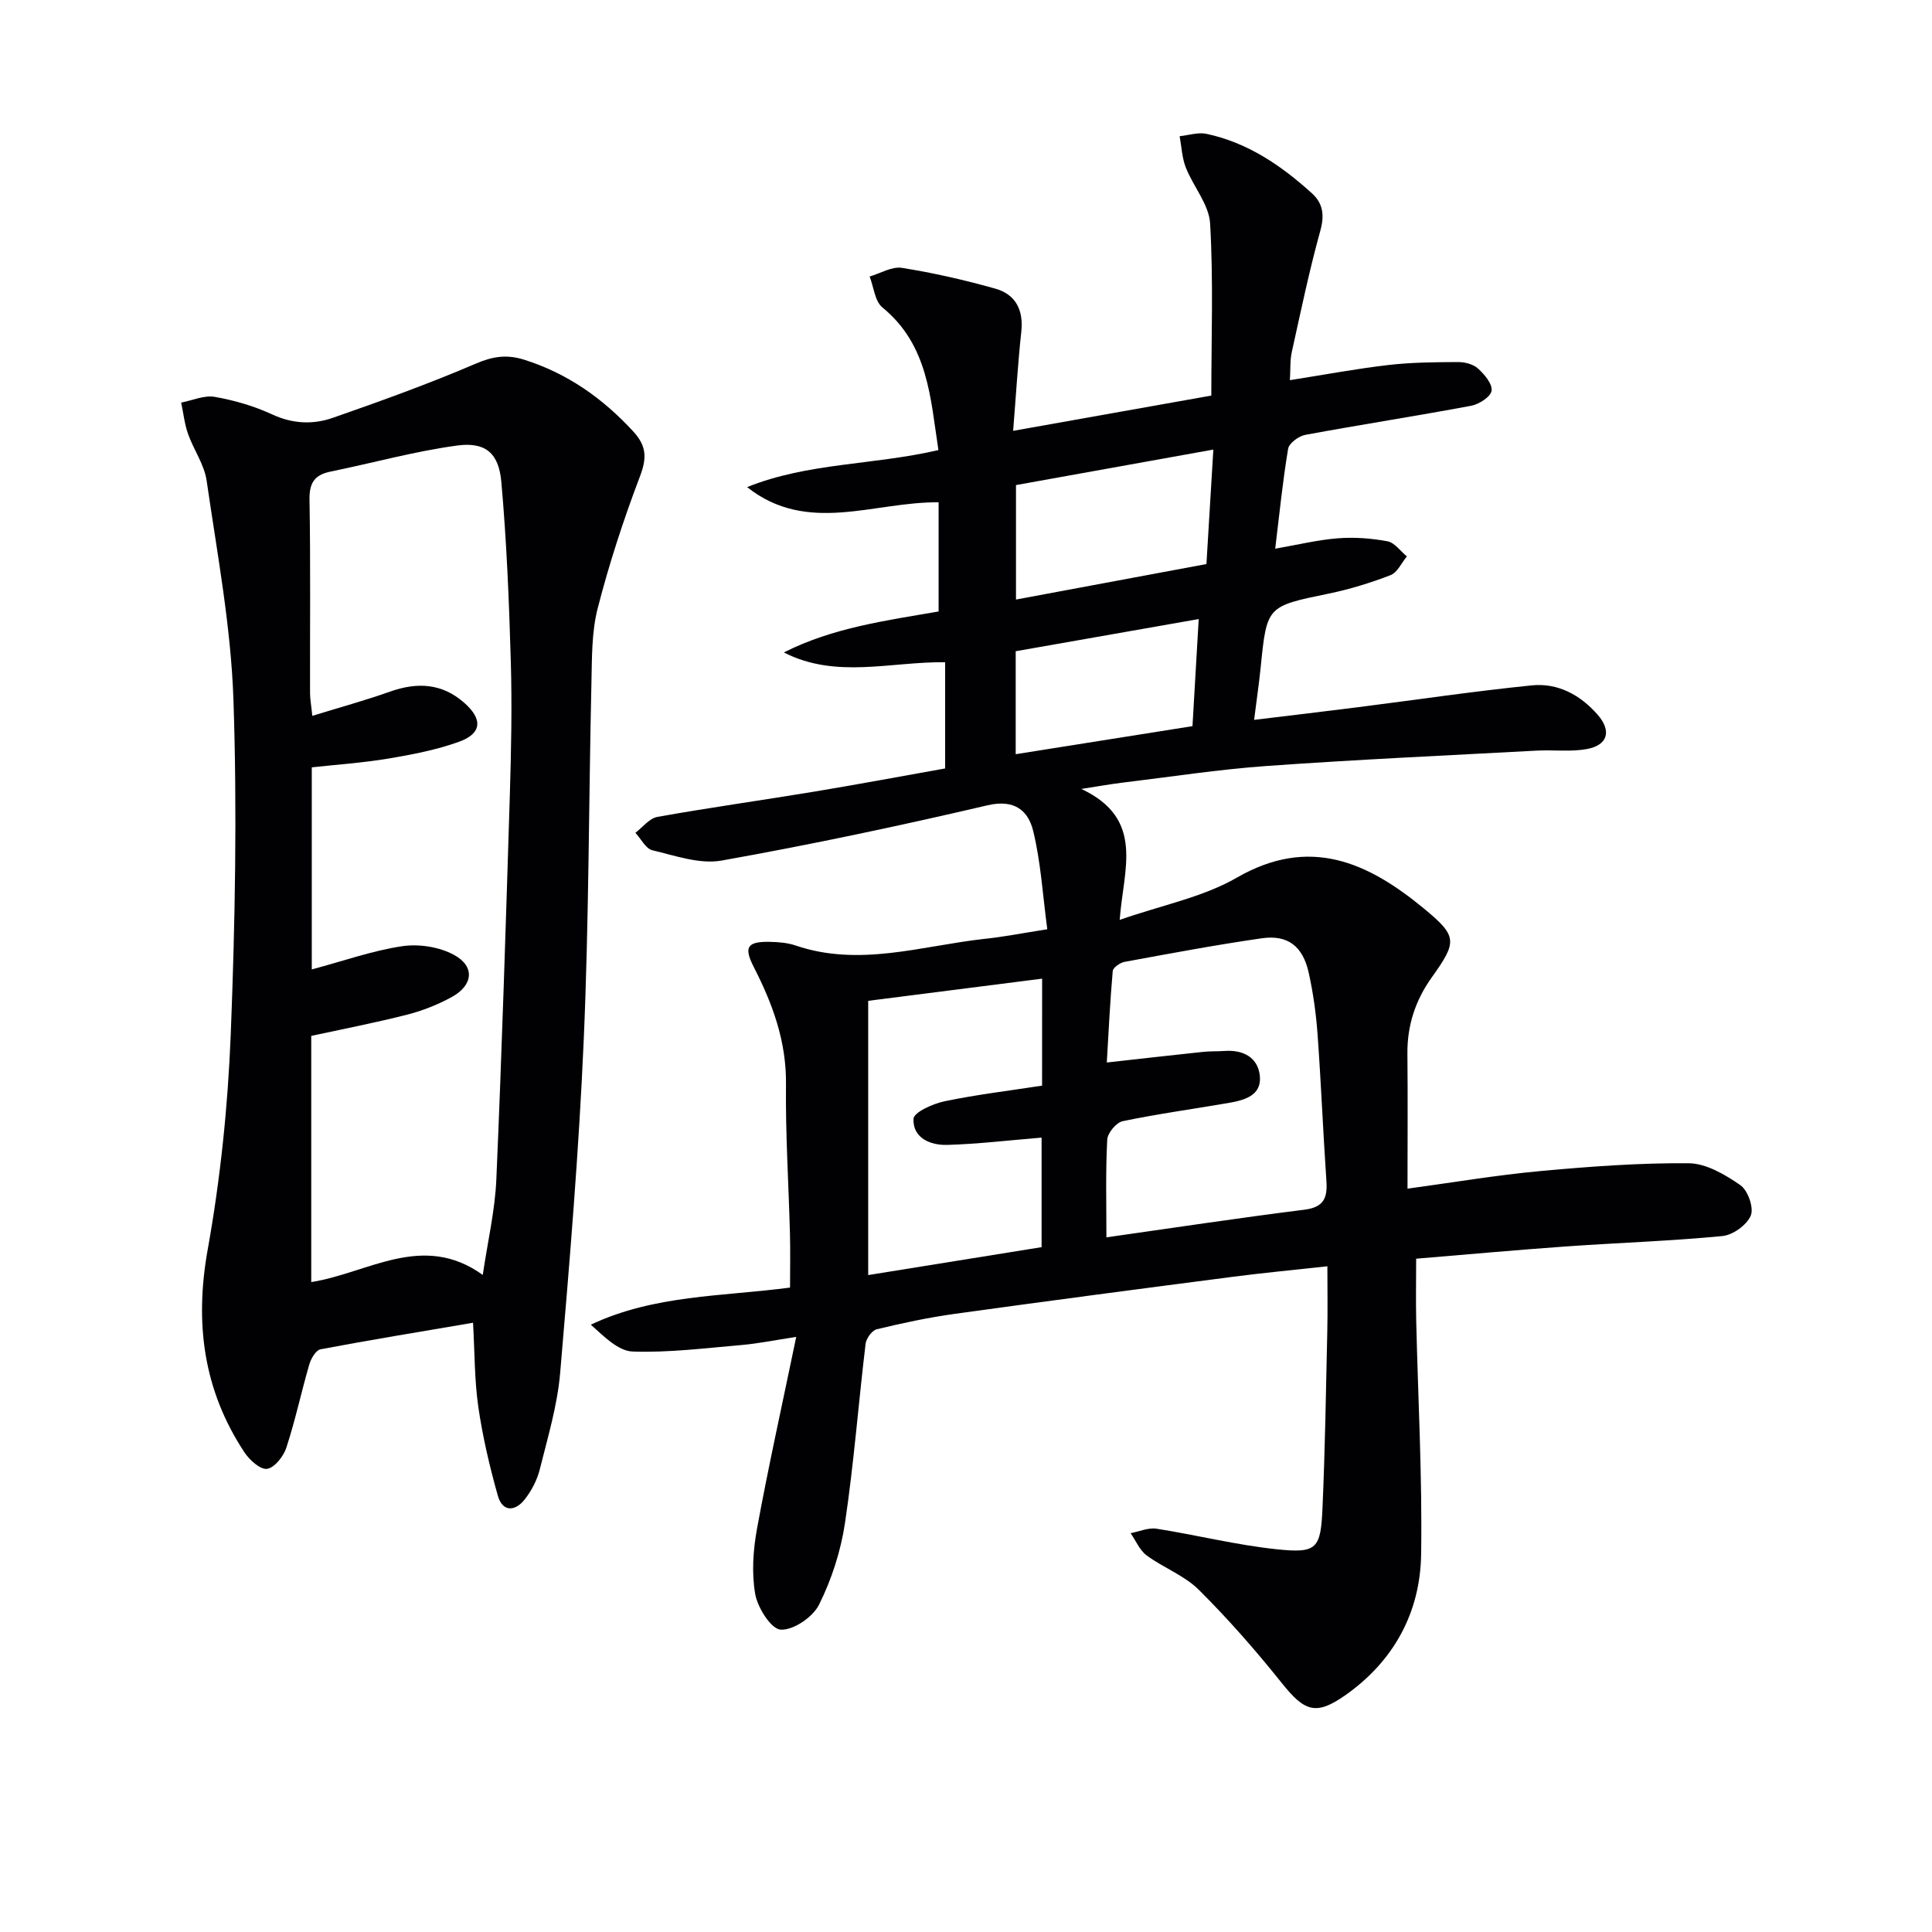
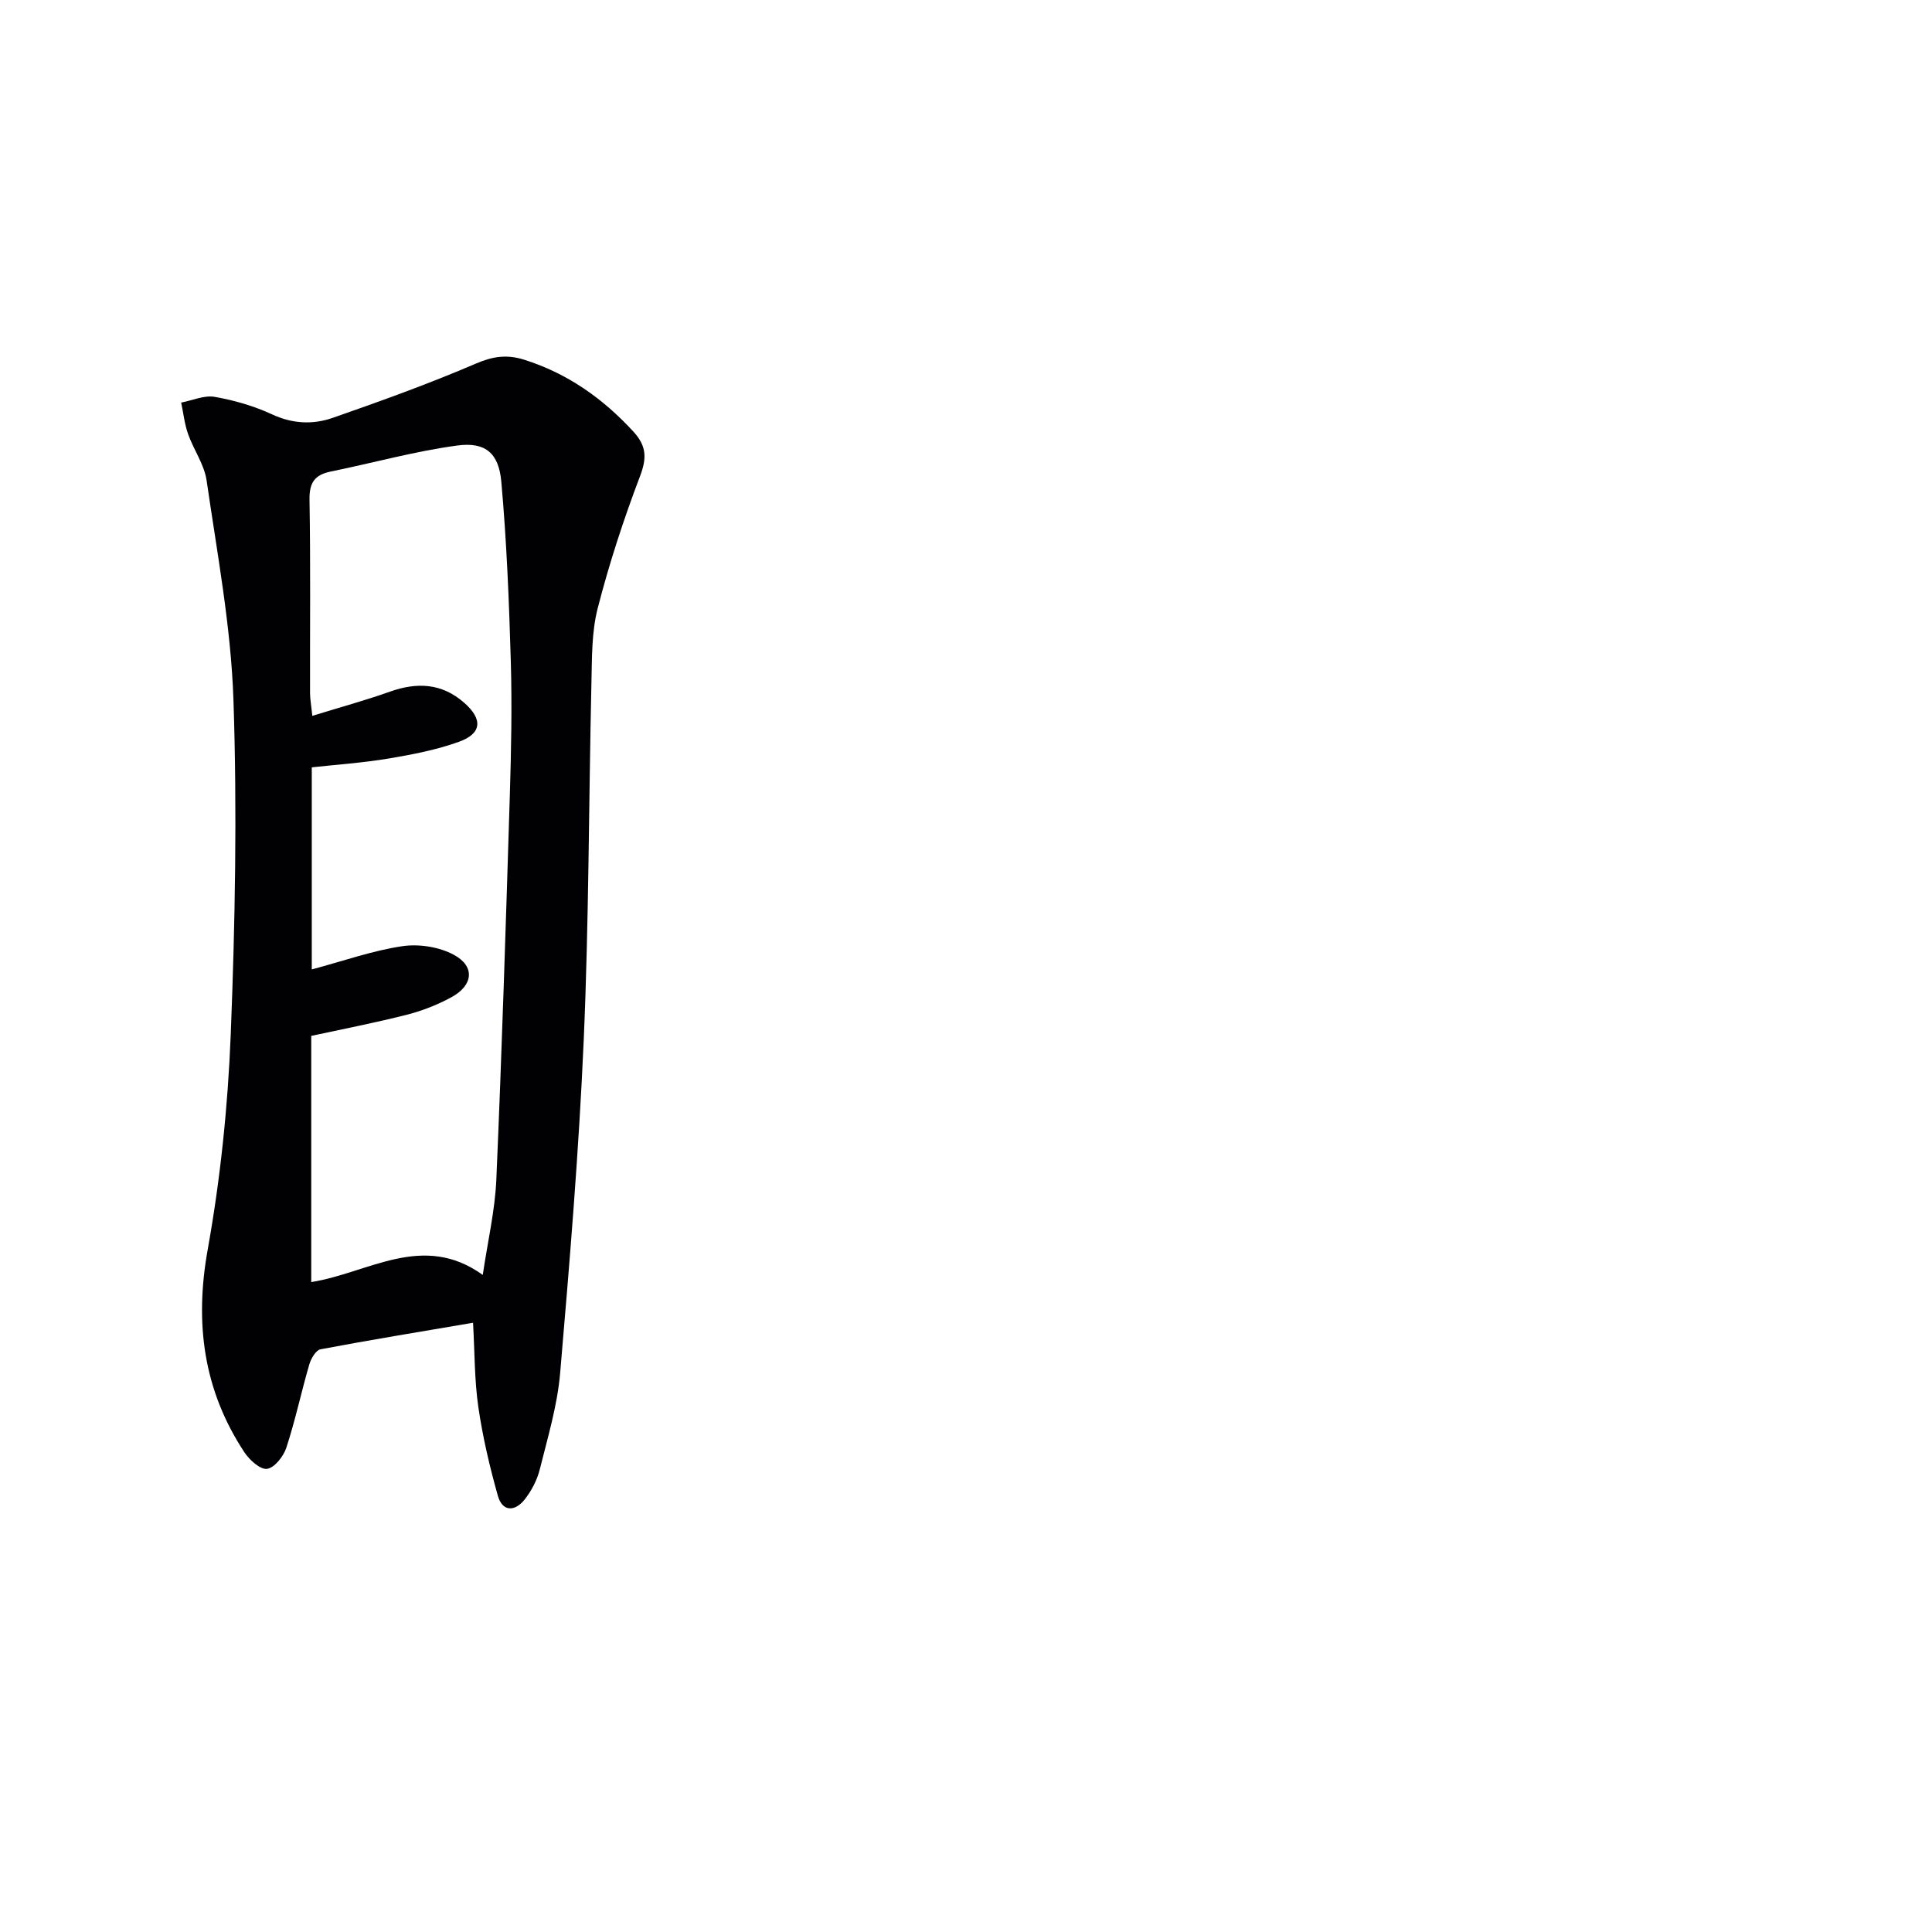
<svg xmlns="http://www.w3.org/2000/svg" enable-background="new 0 0 400 400" viewBox="0 0 400 400">
-   <path d="m216.83 192.39c-.95-7.06-1.33-13.85-2.92-20.35-1.02-4.17-3.82-6.62-9.42-5.32-18.26 4.27-36.63 8.16-55.09 11.45-4.53.81-9.62-1.02-14.33-2.13-1.38-.33-2.36-2.37-3.52-3.62 1.51-1.14 2.89-2.99 4.56-3.29 10.79-1.93 21.65-3.44 32.46-5.23 8.99-1.49 17.95-3.17 27.11-4.8 0-7.39 0-14.47 0-21.99-11.24-.15-22.6 3.51-33.39-2.03 10.12-5.12 21.03-6.58 32.04-8.48 0-7.55 0-14.99 0-22.6-13.34-.16-27.15 6.77-39.65-3.15 12.63-5.09 26.17-4.53 39.61-7.67-1.66-10.72-2.05-21.72-11.6-29.53-1.57-1.29-1.79-4.22-2.64-6.4 2.24-.65 4.61-2.13 6.7-1.79 6.51 1.04 12.97 2.51 19.32 4.3 4.18 1.18 5.87 4.4 5.38 8.9-.71 6.57-1.1 13.17-1.69 20.54 14.18-2.52 27.5-4.89 41.03-7.3 0-12.04.44-23.87-.25-35.63-.23-3.94-3.48-7.64-5.03-11.58-.79-2.02-.88-4.32-1.28-6.49 1.86-.19 3.81-.86 5.55-.49 8.54 1.81 15.52 6.58 21.86 12.33 2.24 2.04 2.62 4.47 1.73 7.68-2.3 8.3-4.06 16.76-5.92 25.18-.38 1.73-.26 3.58-.39 5.81 7.09-1.12 13.71-2.36 20.39-3.14 4.77-.55 9.61-.59 14.43-.61 1.41-.01 3.16.45 4.15 1.36 1.33 1.21 3 3.2 2.78 4.59-.19 1.25-2.6 2.8-4.23 3.1-11.42 2.14-22.9 3.91-34.32 6.02-1.37.25-3.38 1.73-3.57 2.89-1.12 6.68-1.79 13.44-2.67 20.68 4.63-.8 8.76-1.82 12.94-2.15 3.41-.27 6.94-.01 10.31.62 1.48.28 2.68 2.04 4.01 3.13-1.11 1.34-1.97 3.33-3.39 3.88-4.14 1.6-8.44 2.92-12.79 3.82-12.81 2.64-12.81 2.55-14.09 15.25-.33 3.3-.82 6.58-1.36 10.89 7.53-.91 14.51-1.73 21.49-2.62 12-1.52 23.96-3.3 35.99-4.52 5.41-.55 10.05 1.97 13.65 6.08 2.94 3.37 2.11 6.34-2.33 7.12-3.36.59-6.89.12-10.34.31-18.59 1-37.2 1.85-55.77 3.17-10.09.72-20.13 2.28-30.19 3.49-2.13.26-4.24.64-8.27 1.27 13.26 6.24 8.69 16.65 7.94 27.11 8.83-3.08 17.24-4.7 24.25-8.74 15.07-8.69 27.11-3.18 38.65 6.32 7.06 5.81 7.02 6.89 1.71 14.33-3.41 4.78-5.1 9.97-5.04 15.84.09 9.14.02 18.29.02 27.9 9.48-1.29 18.44-2.81 27.46-3.64 10.22-.94 20.51-1.71 30.76-1.62 3.62.03 7.54 2.35 10.69 4.53 1.56 1.08 2.83 4.69 2.16 6.3-.81 1.95-3.7 4.03-5.87 4.24-10.75 1.04-21.56 1.39-32.34 2.15-10.26.73-20.5 1.66-31.07 2.54 0 4.54-.08 8.66.01 12.78.37 16.14 1.27 32.29 1.02 48.42-.18 12.07-5.67 22.13-15.7 29.18-6.13 4.31-8.47 3.33-13.17-2.55-5.37-6.72-11.07-13.23-17.17-19.29-2.99-2.97-7.32-4.55-10.78-7.1-1.45-1.07-2.24-3.05-3.33-4.61 1.79-.34 3.66-1.19 5.35-.93 8.35 1.31 16.61 3.4 25 4.27 8.24.85 9.01-.1 9.38-8.59.53-12.13.72-24.28.99-36.43.1-4.31.02-8.62.02-13.58-6.78.75-13.13 1.34-19.45 2.16-19.26 2.5-38.53 5.03-57.77 7.7-5.41.75-10.77 1.9-16.08 3.18-.98.24-2.17 1.89-2.31 3.01-1.48 12.37-2.43 24.82-4.27 37.14-.87 5.79-2.76 11.64-5.37 16.88-1.28 2.57-5.31 5.31-7.94 5.16-1.97-.11-4.77-4.53-5.27-7.36-.77-4.39-.43-9.16.38-13.6 2.36-12.85 5.2-25.61 8.11-39.65-4.66.71-7.96 1.39-11.3 1.68-7.51.64-15.06 1.61-22.55 1.35-3-.1-5.9-3.08-8.68-5.56 13.12-6.19 27.13-5.82 41.25-7.68 0-3.68.08-7.43-.02-11.18-.27-10.31-.94-20.62-.82-30.92.1-8.83-2.75-16.61-6.65-24.23-2.12-4.14-1.43-5.33 3.25-5.25 1.81.03 3.71.18 5.41.76 13.13 4.47 25.94.11 38.84-1.35 3.97-.4 7.87-1.17 13.25-2.02zm12.24 63.79c14.03-1.99 27.48-4.03 40.97-5.72 4.01-.5 4.82-2.4 4.58-5.93-.69-10.11-1.1-20.24-1.83-30.35-.31-4.3-.91-8.61-1.84-12.81-1.22-5.47-4.34-7.88-9.7-7.11-9.52 1.37-18.99 3.15-28.45 4.89-.92.17-2.35 1.18-2.42 1.9-.55 6.22-.85 12.45-1.23 18.93 7.06-.79 13.49-1.52 19.92-2.2 1.49-.16 3-.09 4.49-.19 3.89-.28 6.91 1.39 7.28 5.19.39 4.03-3.18 5-6.4 5.56-7.34 1.27-14.73 2.27-22.01 3.79-1.32.28-3.12 2.45-3.19 3.82-.35 6.63-.17 13.28-.17 20.23zm-13.31-53.56c-12.28 1.56-24.1 3.07-36.01 4.59v56.78c12.27-1.97 24.13-3.88 35.9-5.78 0-8.07 0-15.61 0-22.68-6.73.55-13.14 1.33-19.56 1.51-3.46.1-7.14-1.43-6.96-5.41.06-1.34 4.02-3.12 6.42-3.62 6.61-1.38 13.34-2.18 20.2-3.24.01-7.45.01-14.54.01-22.15zm35.45-109.54c-14.29 2.57-27.59 4.96-40.86 7.35v23.7c13.32-2.48 26.28-4.9 39.43-7.35.48-7.96.94-15.53 1.43-23.7zm-40.92 41.75v21.32c12.33-1.96 24.34-3.87 36.6-5.81.44-7.54.85-14.7 1.29-22.17-13.2 2.32-25.53 4.49-37.89 6.66z" fill="#010103" />
  <path d="m97.94 273.86c-11.02 1.88-21.33 3.56-31.59 5.5-.95.18-1.96 1.92-2.31 3.12-1.67 5.73-2.9 11.59-4.76 17.26-.59 1.8-2.46 4.17-4 4.37-1.43.18-3.66-1.87-4.71-3.47-8.46-12.86-10.3-26.69-7.57-41.92 2.63-14.66 4.18-29.63 4.77-44.52.91-23.1 1.34-46.28.56-69.38-.52-15.16-3.37-30.25-5.55-45.32-.48-3.33-2.7-6.39-3.85-9.67-.73-2.07-.96-4.31-1.42-6.48 2.33-.44 4.77-1.57 6.96-1.18 4.06.71 8.15 1.9 11.88 3.63 4.23 1.96 8.44 2.14 12.54.71 9.99-3.48 19.97-7.08 29.68-11.25 3.5-1.5 6.39-1.9 9.91-.8 8.99 2.83 16.31 8 22.64 14.88 2.75 2.99 2.83 5.48 1.38 9.28-3.4 8.94-6.38 18.08-8.76 27.34-1.26 4.91-1.17 10.22-1.29 15.36-.56 24.63-.52 49.28-1.59 73.88-1 23.06-2.92 46.1-4.89 69.11-.58 6.72-2.58 13.34-4.22 19.93-.55 2.19-1.7 4.4-3.1 6.18-1.99 2.55-4.62 2.67-5.58-.76-1.7-6.03-3.14-12.18-4.04-18.37-.8-5.52-.74-11.19-1.09-17.43zm2.01-9.9c1.03-6.97 2.53-13.33 2.81-19.74 1.15-26.57 1.98-53.16 2.8-79.74.28-9.15.46-18.32.2-27.47-.36-12.44-.86-24.9-1.97-37.29-.53-5.93-3.31-8.26-9.12-7.48-8.81 1.19-17.46 3.61-26.2 5.39-3.35.68-4.45 2.33-4.39 5.85.23 13.32.08 26.65.11 39.97 0 1.25.24 2.5.47 4.76 5.74-1.77 10.97-3.2 16.07-5.01 5.63-2 10.76-1.76 15.38 2.3 3.89 3.42 3.67 6.38-1.14 8.1-4.65 1.66-9.59 2.62-14.48 3.44-5.32.89-10.74 1.26-15.94 1.83v41.84c6.65-1.78 12.6-3.9 18.73-4.81 3.45-.51 7.66.14 10.7 1.79 4.42 2.39 4 6.32-.51 8.77-2.88 1.57-6.03 2.81-9.21 3.62-6.54 1.67-13.18 2.95-19.82 4.39v50.97c11.85-1.87 23.07-10.42 35.51-1.48z" fill="#010103" />
</svg>